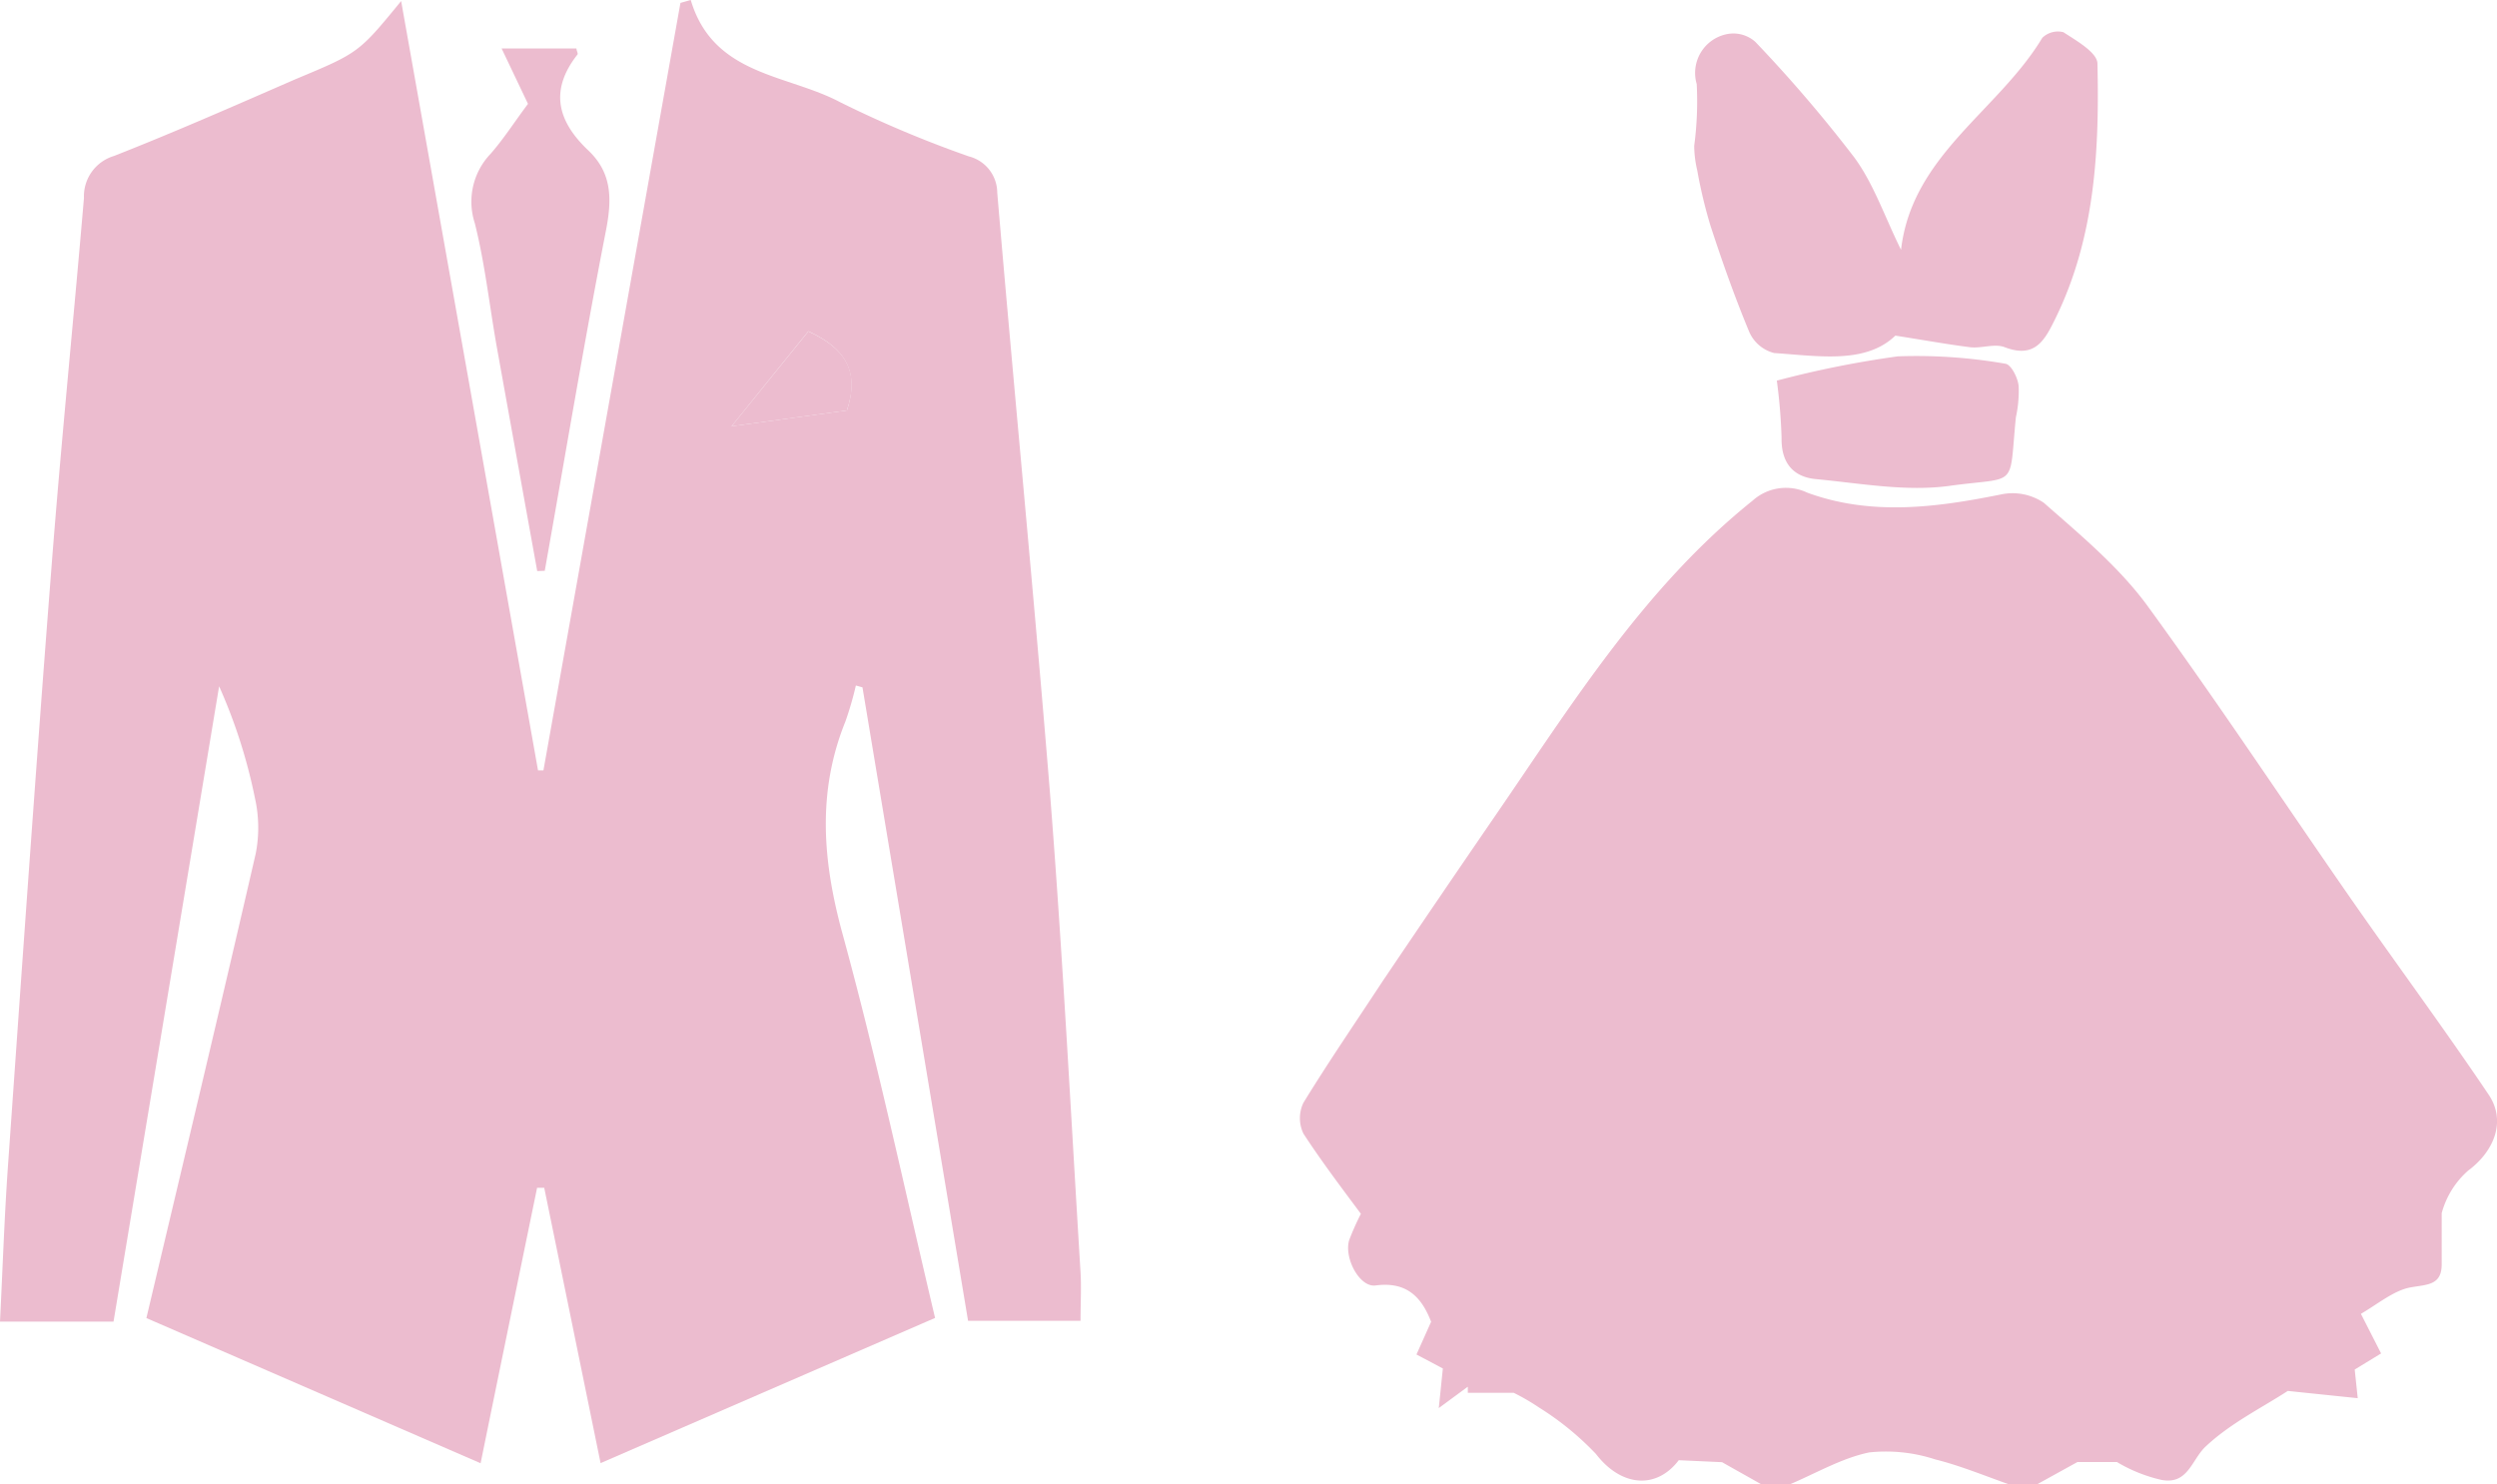
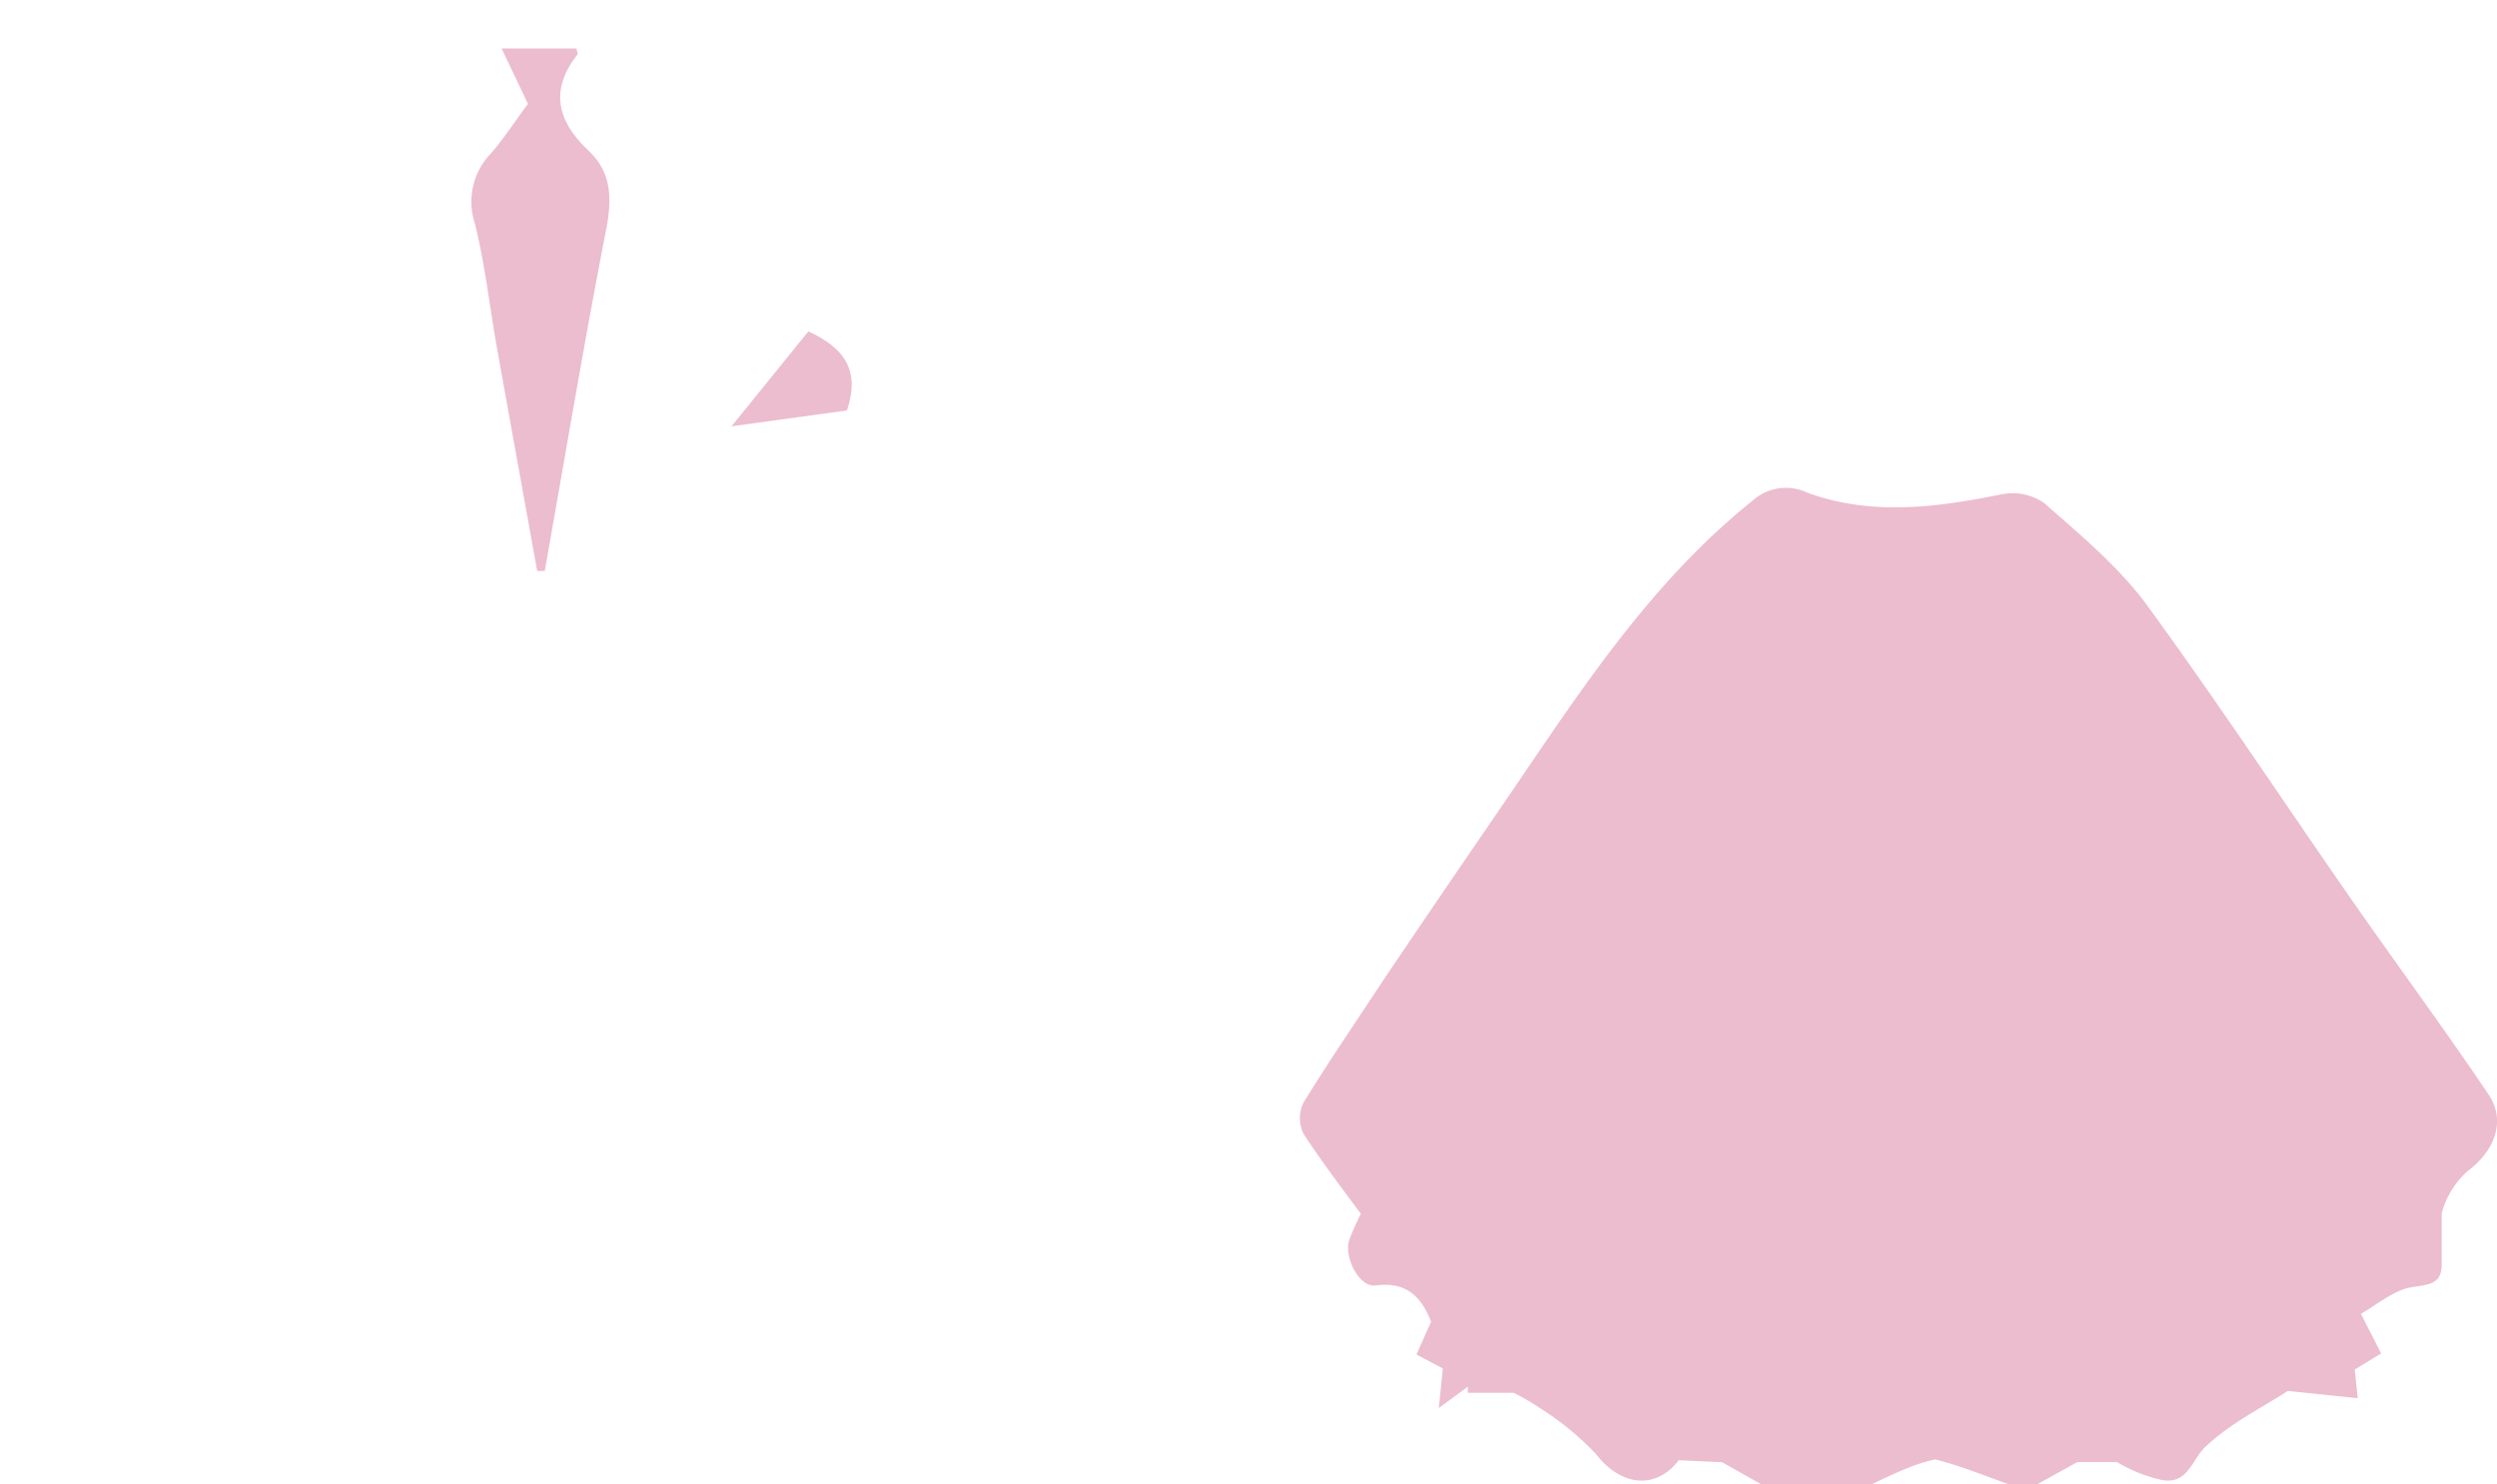
<svg xmlns="http://www.w3.org/2000/svg" viewBox="0 0 189.17 112.48">
  <defs>
    <style>.cls-1{fill:#ecbccf;}</style>
  </defs>
  <g id="Capa_2" data-name="Capa 2">
    <g id="Capa_1-2" data-name="Capa 1">
-       <path class="cls-1" d="M133.46,112.48l-3-1.69-3.28-.15c-1.71,2.25-4.37,2-6.27-.47a21.86,21.86,0,0,0-4.31-3.52,16.15,16.15,0,0,0-1.93-1.12h-3.47l0-.46L109,106.69l.31-3-2-1.06,1.11-2.48c-.71-1.84-1.83-3.07-4.21-2.75-1.21.16-2.4-2.08-2-3.43a20.3,20.3,0,0,1,.89-2c-1.49-2-3-4-4.35-6.07a2.69,2.69,0,0,1,0-2.35c1.92-3.13,4-6.16,6-9.21q4.23-6.27,8.5-12.49c5.85-8.51,11.31-17.33,19.53-23.92a3.77,3.77,0,0,1,4.14-.6c4.84,1.77,9.76,1.13,14.69.13a4.24,4.24,0,0,1,3.22.63c2.76,2.43,5.66,4.83,7.82,7.76C168,53.19,173,60.76,178.16,68.18c3.43,4.92,7,9.75,10.35,14.72,1.38,2,.48,4.31-1.53,5.8a6.57,6.57,0,0,0-2,3.22c0,1.3,0,2.59,0,3.88,0,1.62-1.14,1.52-2.38,1.75s-2.44,1.24-3.74,2l1.53,3-2,1.22.23,2.17-5.3-.55c-1.93,1.26-4.36,2.45-6.23,4.22-1.06,1-1.33,2.91-3.35,2.52a11.55,11.55,0,0,1-3.36-1.35h-3l-3.13,1.73h-1.93c-1.9-.66-3.77-1.45-5.71-1.93a12,12,0,0,0-5-.53c-2.12.44-4.08,1.61-6.11,2.46Z" />
-       <path class="cls-1" d="M40.69,90c-1.41,6.86-2.82,13.71-4.28,20.87l-25.32-11c2.8-11.82,5.59-23.49,8.28-35.18a10.2,10.2,0,0,0-.05-4.19A40.47,40.47,0,0,0,16.6,52l-8,48.14H0c.2-4,.33-7.87.6-11.75C1.67,73.23,2.72,58.11,3.9,43c.72-9.36,1.67-18.69,2.46-28a3.19,3.19,0,0,1,2.27-3.18C13.26,10,17.8,8,22.39,6c4.79-2,4.79-2,8-5.92L40.76,58.37l.41,0L51.55.22,52.33,0c1.72,5.76,7.3,5.6,11.33,7.75a86,86,0,0,0,9.74,4.1,2.85,2.85,0,0,1,2.15,2.75c1.29,15.19,2.77,30.35,4,45.54.95,12.07,1.57,24.17,2.31,36.26.07,1.18,0,2.37,0,3.68H73.34l-8-48-.5-.14a25,25,0,0,1-.79,2.72C61.89,60,62.32,65.27,63.84,70.8c2.62,9.56,4.68,19.27,7,29.06l-25.34,11c-1.46-7.14-2.86-14-4.27-20.86ZM64.16,31.1c1-3.05-.23-4.76-2.92-6L55.42,32.3Z" />
-       <path class="cls-1" d="M143.59,25.43c-2.24,2.16-5.78,1.55-9.18,1.32a2.82,2.82,0,0,1-1.88-1.58c-1.1-2.64-2.06-5.35-2.95-8.08a36.69,36.69,0,0,1-1-4.18,8.38,8.38,0,0,1-.23-1.86,25.47,25.47,0,0,0,.19-4.68,3,3,0,0,1,2.32-3.79,2.5,2.5,0,0,1,2.12.59,105.68,105.68,0,0,1,7.5,8.76c1.47,2,2.3,4.49,3.54,7,.83-7.18,7.37-10.52,10.7-16.06a1.69,1.69,0,0,1,1.6-.43c1,.65,2.56,1.54,2.58,2.37.15,6.59-.18,13.15-3.15,19.25-.8,1.63-1.52,3.15-3.87,2.25-.76-.3-1.76.1-2.62,0C147.59,26.1,145.88,25.79,143.59,25.43Z" />
+       <path class="cls-1" d="M133.46,112.48l-3-1.69-3.28-.15c-1.71,2.25-4.37,2-6.27-.47a21.86,21.86,0,0,0-4.31-3.52,16.15,16.15,0,0,0-1.93-1.12h-3.47l0-.46L109,106.69l.31-3-2-1.06,1.11-2.48c-.71-1.84-1.83-3.07-4.21-2.75-1.21.16-2.4-2.08-2-3.43a20.3,20.3,0,0,1,.89-2c-1.49-2-3-4-4.35-6.07a2.69,2.69,0,0,1,0-2.35c1.92-3.13,4-6.16,6-9.21q4.23-6.27,8.5-12.49c5.85-8.51,11.31-17.33,19.53-23.92a3.77,3.77,0,0,1,4.14-.6c4.84,1.77,9.76,1.13,14.69.13a4.24,4.24,0,0,1,3.22.63c2.76,2.43,5.66,4.83,7.82,7.76C168,53.19,173,60.76,178.16,68.18c3.43,4.92,7,9.75,10.35,14.72,1.38,2,.48,4.31-1.53,5.8a6.57,6.57,0,0,0-2,3.22c0,1.3,0,2.59,0,3.88,0,1.62-1.14,1.52-2.38,1.75s-2.44,1.24-3.74,2l1.53,3-2,1.22.23,2.17-5.3-.55c-1.93,1.26-4.36,2.45-6.23,4.22-1.06,1-1.33,2.91-3.35,2.52a11.55,11.55,0,0,1-3.36-1.35h-3l-3.13,1.73h-1.93c-1.9-.66-3.77-1.45-5.71-1.93c-2.12.44-4.08,1.61-6.11,2.46Z" />
      <path class="cls-1" d="M40.7,43.27q-1.55-8.57-3.09-17.13c-.54-3.08-.88-6.21-1.64-9.23a5.25,5.25,0,0,1,1.2-5.26C38.17,10.51,39,9.2,40,7.87l-2-4.2h5.67c0,.16.14.38.08.46-2.1,2.67-1.56,5,.79,7.24,1.85,1.73,1.83,3.74,1.36,6.13-1.67,8.56-3.1,17.16-4.63,25.75Z" />
-       <path class="cls-1" d="M134.61,28.84A76.12,76.12,0,0,1,143.79,27a39.22,39.22,0,0,1,8.14.56c.43.06.94,1.06,1,1.69a9.17,9.17,0,0,1-.21,2.37c-.54,5.49.23,4.47-5,5.19-3.31.46-6.78-.19-10.17-.51-1.71-.17-2.61-1.24-2.58-3.11A41.82,41.82,0,0,0,134.61,28.84Z" />
      <path class="cls-1" d="M64.16,31.1l-8.74,1.2,5.82-7.19C63.93,26.34,65.2,28.05,64.16,31.1Z" />
    </g>
  </g>
</svg>